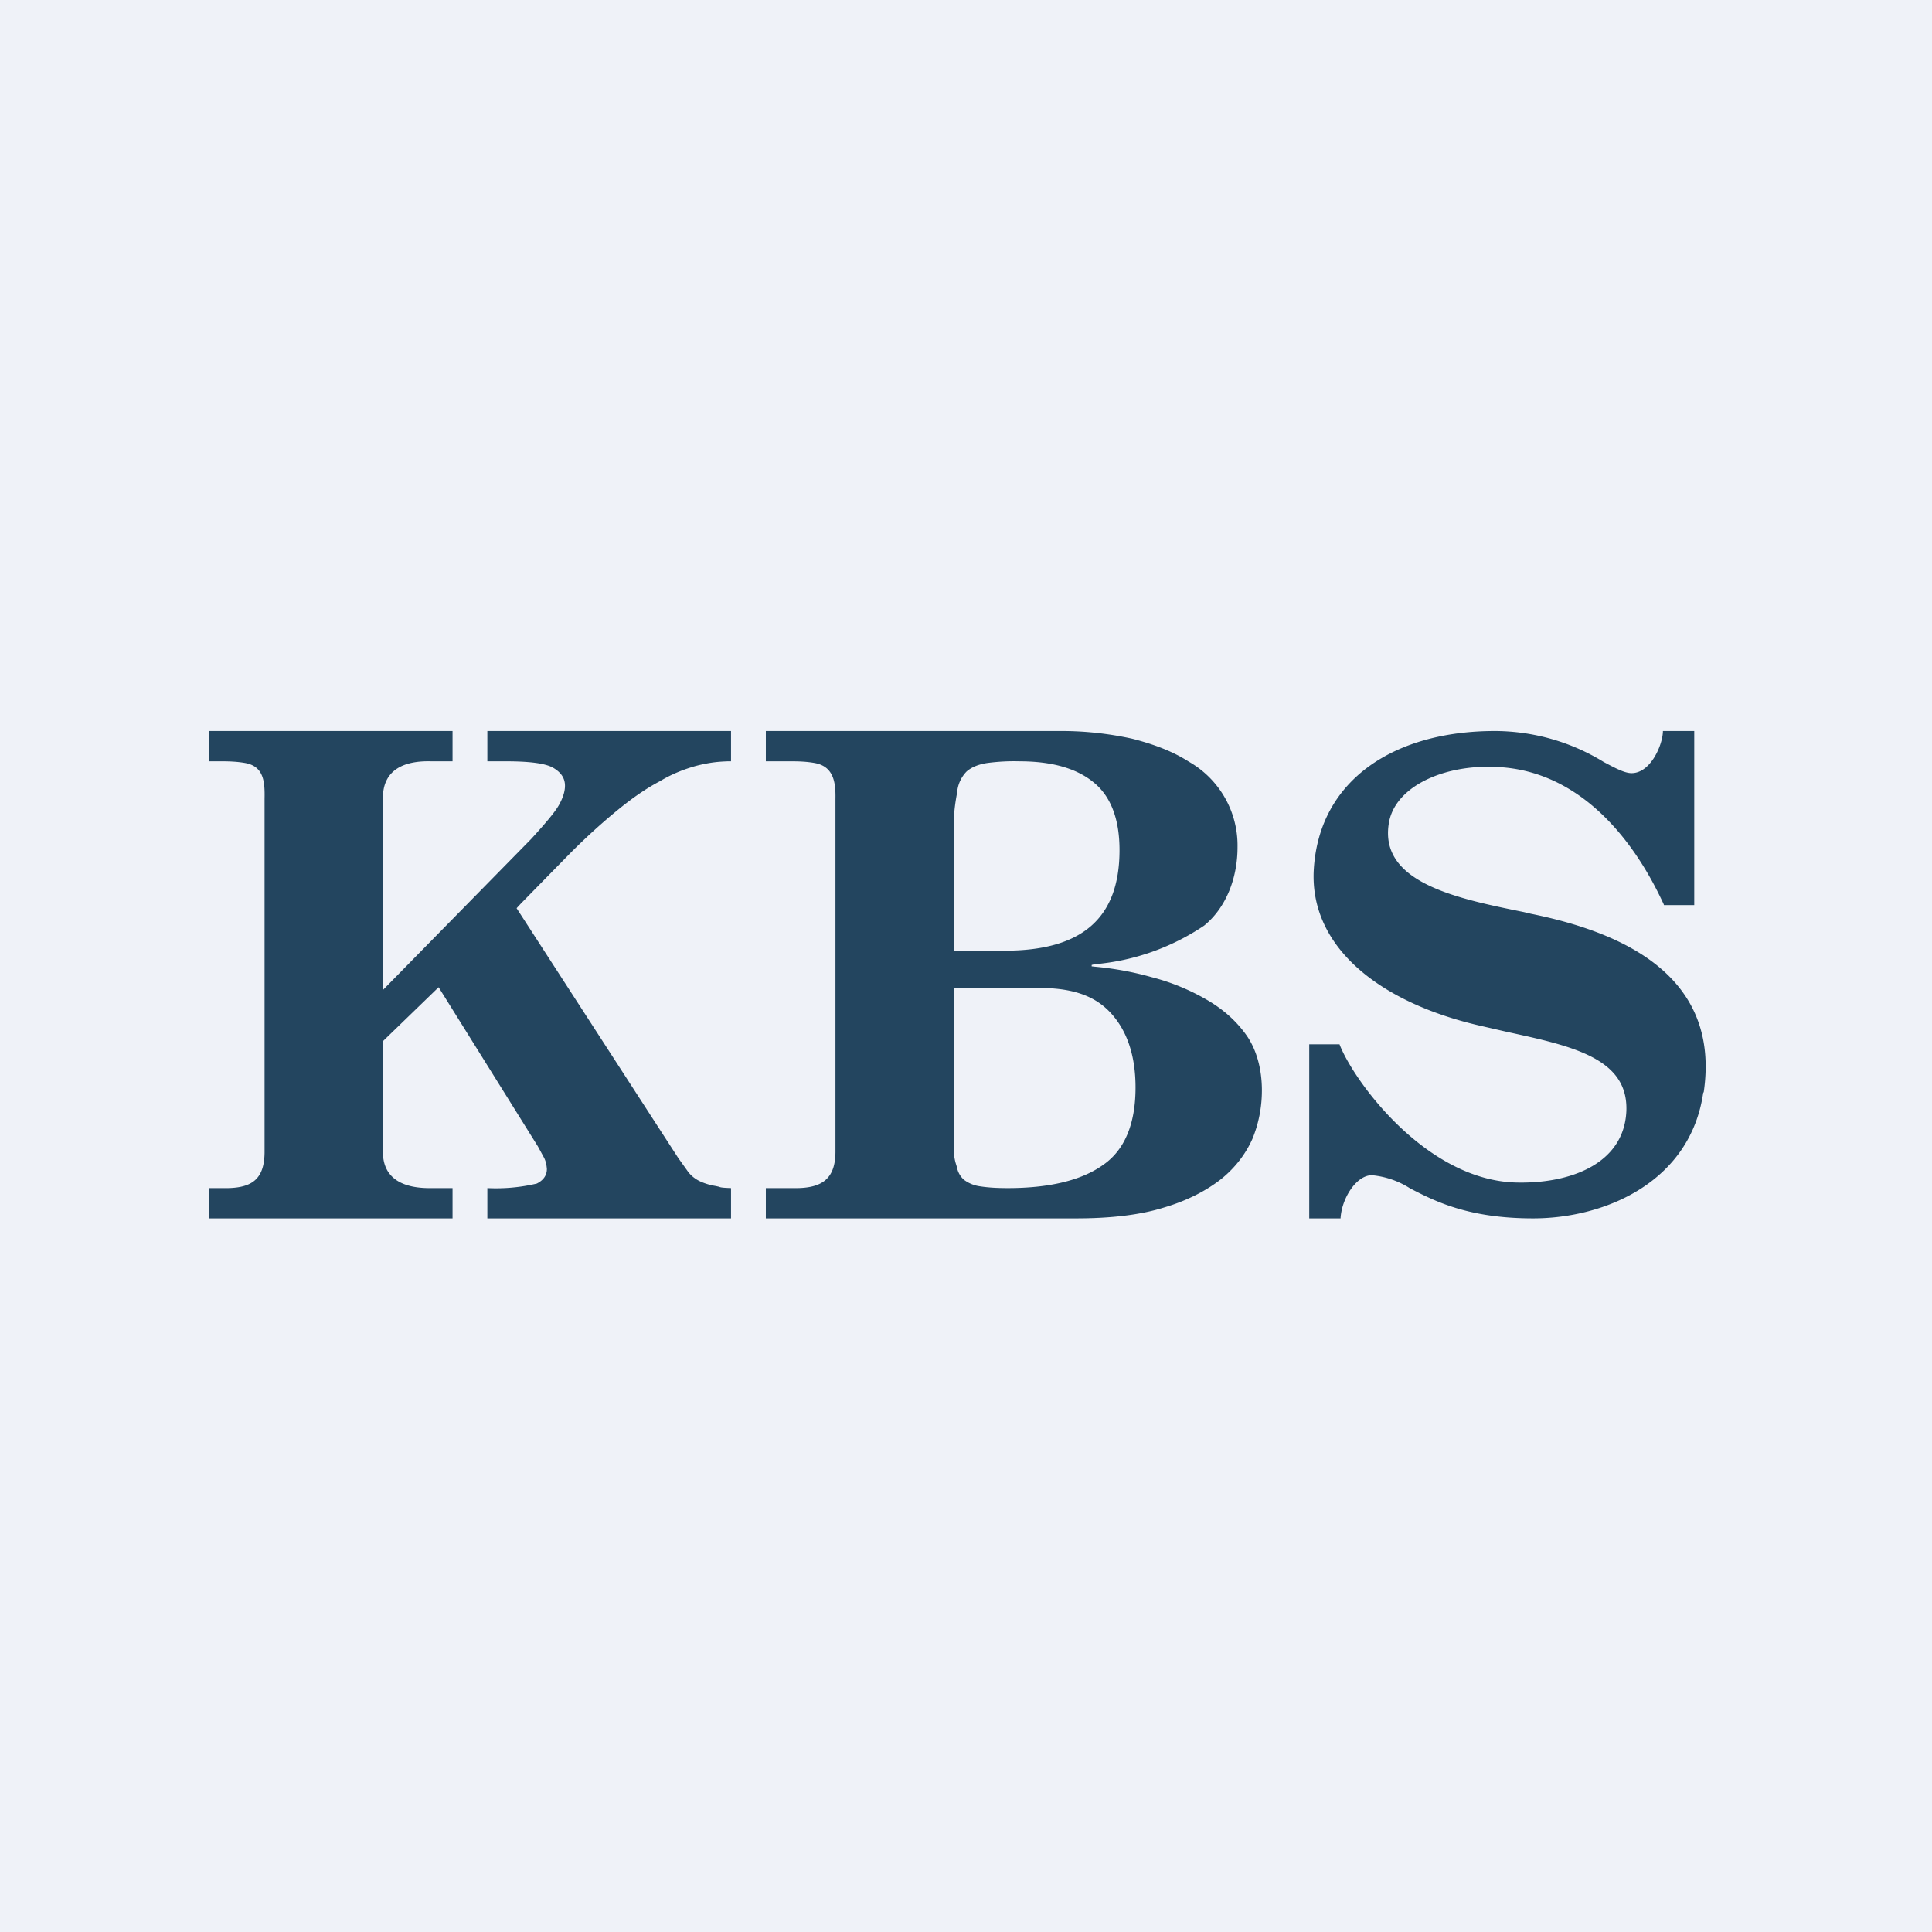
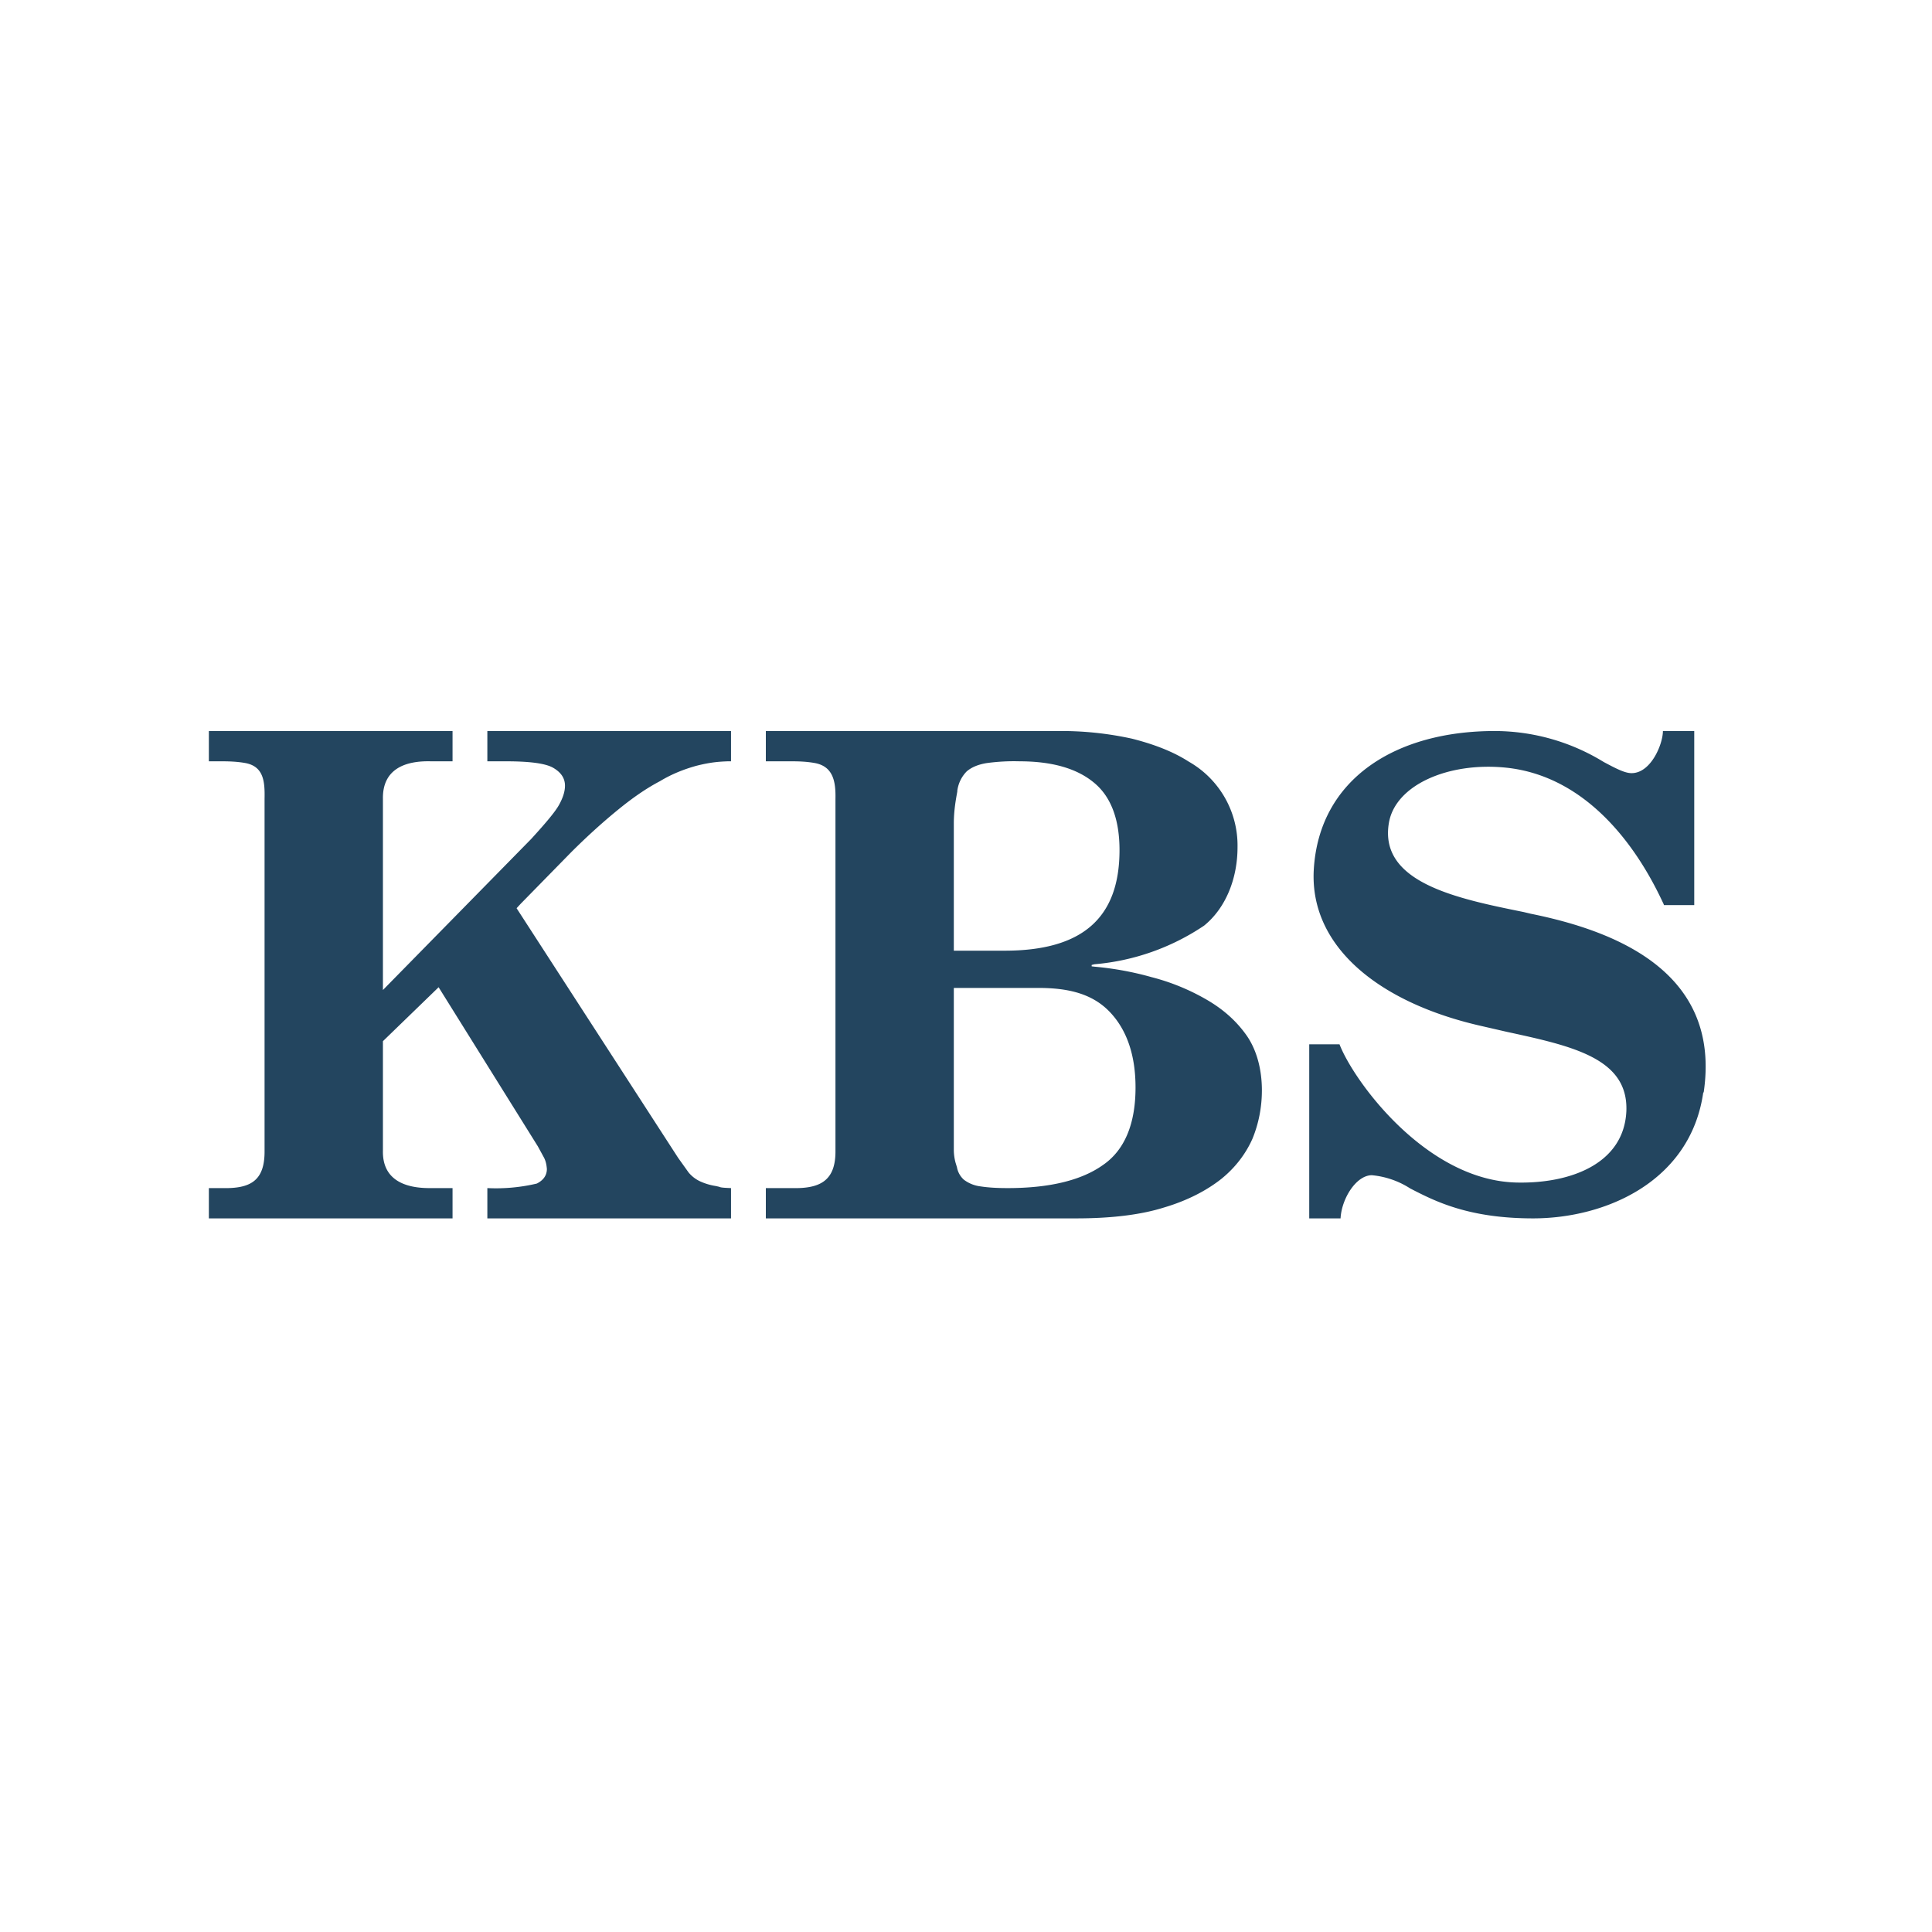
<svg xmlns="http://www.w3.org/2000/svg" viewBox="0 0 55.5 55.5">
-   <path d="M 0,0 H 55.5 V 55.5 H 0 Z" fill="rgb(239, 242, 248)" />
  <path d="M 48.93,31.375 C 48.57,33.93 46.14,35 44.04,35 C 42.17,35 41.21,34.5 40.51,34.14 A 2.45,2.45 0 0,0 39.41,33.76 C 38.96,33.76 38.54,34.43 38.51,35 H 37.61 V 30 H 38.48 C 38.88,31.04 40.95,33.9 43.55,33.97 C 45.08,34.01 46.65,33.45 46.72,31.92 C 46.78,30.4 45.17,30.05 43.28,29.64 L 42.54,29.47 C 39.64,28.81 37.62,27.21 37.74,24.99 C 37.89,22.37 40.1,20.99 42.97,21 A 6,6 0 0,1 46.07,21.89 C 46.41,22.07 46.67,22.21 46.87,22.21 C 47.43,22.21 47.77,21.37 47.77,21 H 48.67 V 26 H 47.8 L 47.79,25.97 C 47.46,25.27 46.08,22.33 43.24,22.05 C 41.6,21.89 40.09,22.55 39.9,23.63 C 39.6,25.35 41.84,25.81 43.77,26.2 L 43.98,26.25 C 46.5,26.76 49.45,27.97 48.94,31.39 Z M 16.4,24.49 C 16.84,24.05 17.3,23.63 17.78,23.24 C 18.15,22.94 18.54,22.66 18.96,22.44 C 19.29,22.24 19.64,22.1 20,22 C 20.43,21.89 20.68,21.88 20.9,21.87 H 21 V 21 H 14 V 21.87 H 14.54 C 15.22,21.87 15.66,21.93 15.88,22.05 C 16.11,22.18 16.23,22.35 16.23,22.57 C 16.23,22.74 16.17,22.92 16.06,23.12 C 15.95,23.32 15.68,23.64 15.26,24.1 L 11,28.44 V 22.94 C 10.99,22.09 11.64,21.85 12.38,21.87 H 13 V 21 H 6 V 21.87 H 6.38 C 6.6,21.87 6.83,21.88 7.05,21.92 C 7.58,22.02 7.61,22.46 7.6,22.95 V 33.05 C 7.61,33.92 7.2,34.15 6.38,34.13 H 6 V 35 H 13 V 34.13 H 12.38 C 11.64,34.14 10.98,33.9 11,33.05 V 29.91 L 12.6,28.36 L 15.45,32.93 L 15.63,33.26 C 15.68,33.36 15.7,33.46 15.71,33.58 C 15.71,33.71 15.66,33.88 15.42,34 A 5.1,5.1 0 0,1 14,34.13 V 35 H 21 V 34.13 C 20.73,34.12 20.7,34.11 20.65,34.09 L 20.56,34.07 A 1.7,1.7 0 0,1 20.12,33.94 A 0.95,0.95 0 0,1 19.78,33.68 L 19.48,33.26 L 14.84,26.09 L 14.96,25.96 L 16.4,24.49 Z M 22,34.13 V 35 H 30.92 C 31.91,35 32.76,34.9 33.43,34.69 C 34.11,34.49 34.66,34.2 35.08,33.87 C 35.49,33.54 35.79,33.14 35.98,32.71 C 36.16,32.27 36.25,31.8 36.25,31.32 C 36.25,30.72 36.1,30.15 35.8,29.73 C 35.5,29.31 35.12,28.98 34.65,28.71 A 6.24,6.24 0 0,0 33.08,28.07 C 32.55,27.92 32,27.82 31.45,27.77 L 31.36,27.76 V 27.72 L 31.44,27.7 A 6.64,6.64 0 0,0 34.59,26.59 C 35.23,26.07 35.55,25.21 35.55,24.34 A 2.77,2.77 0 0,0 34.15,21.88 C 33.7,21.59 33.15,21.38 32.52,21.22 A 9.5,9.5 0 0,0 30.37,21 H 22 V 21.87 H 22.75 C 22.97,21.87 23.19,21.88 23.41,21.92 C 23.94,22.02 24.01,22.46 24,22.95 V 33.05 C 24.01,33.92 23.56,34.15 22.75,34.13 H 22 Z M 28.35,21.92 C 28.65,21.88 28.97,21.86 29.29,21.87 C 30.21,21.87 30.92,22.07 31.41,22.47 C 31.91,22.87 32.16,23.53 32.16,24.42 C 32.16,26.4 31.06,27.31 28.86,27.31 H 27.4 V 23.66 C 27.4,23.28 27.46,22.96 27.5,22.74 V 22.72 A 0.97,0.97 0 0,1 27.77,22.16 C 27.91,22.04 28.1,21.96 28.35,21.92 Z M 27.45,33.4 A 1.45,1.45 0 0,1 27.4,33.05 V 28.38 H 29.83 C 30.7,28.38 31.39,28.55 31.89,29.08 C 32.38,29.6 32.62,30.33 32.62,31.24 C 32.62,32.28 32.31,33.04 31.68,33.47 C 31.06,33.91 30.14,34.13 28.95,34.13 C 28.68,34.13 28.42,34.12 28.16,34.08 A 0.99,0.99 0 0,1 27.69,33.89 A 0.63,0.63 0 0,1 27.49,33.53 L 27.45,33.4 Z" fill="rgb(35, 69, 95)" />
</svg>